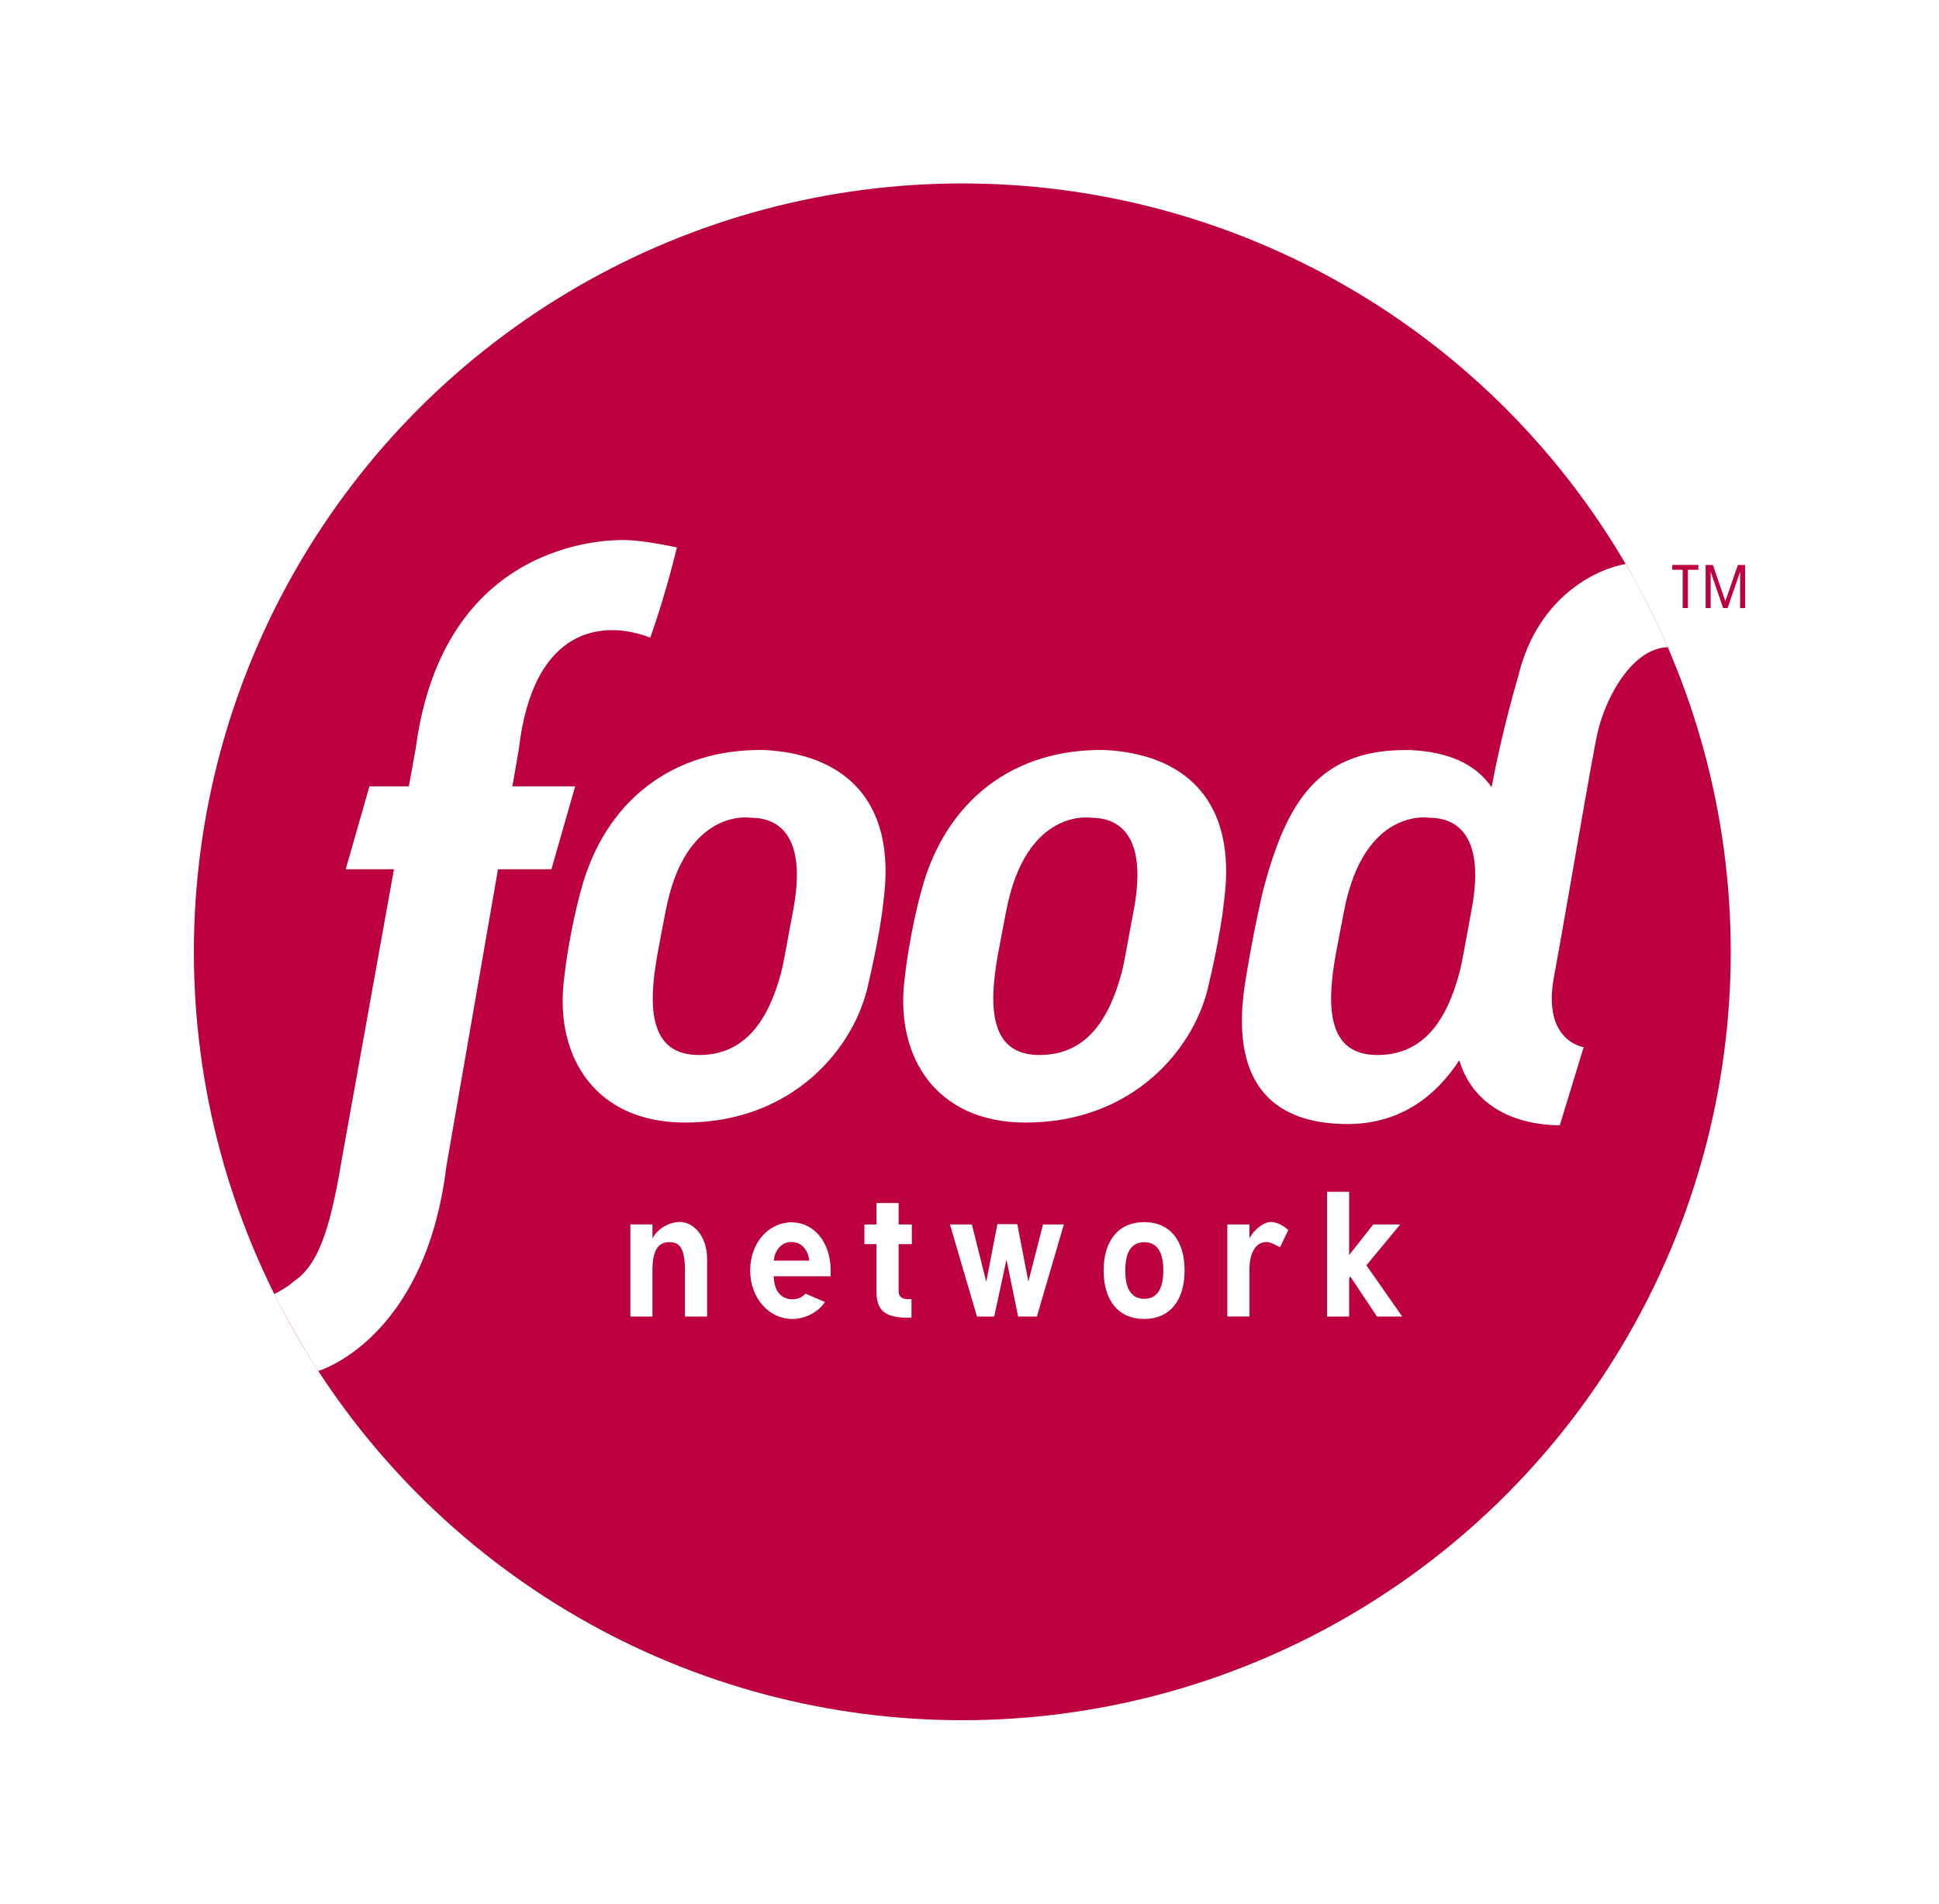
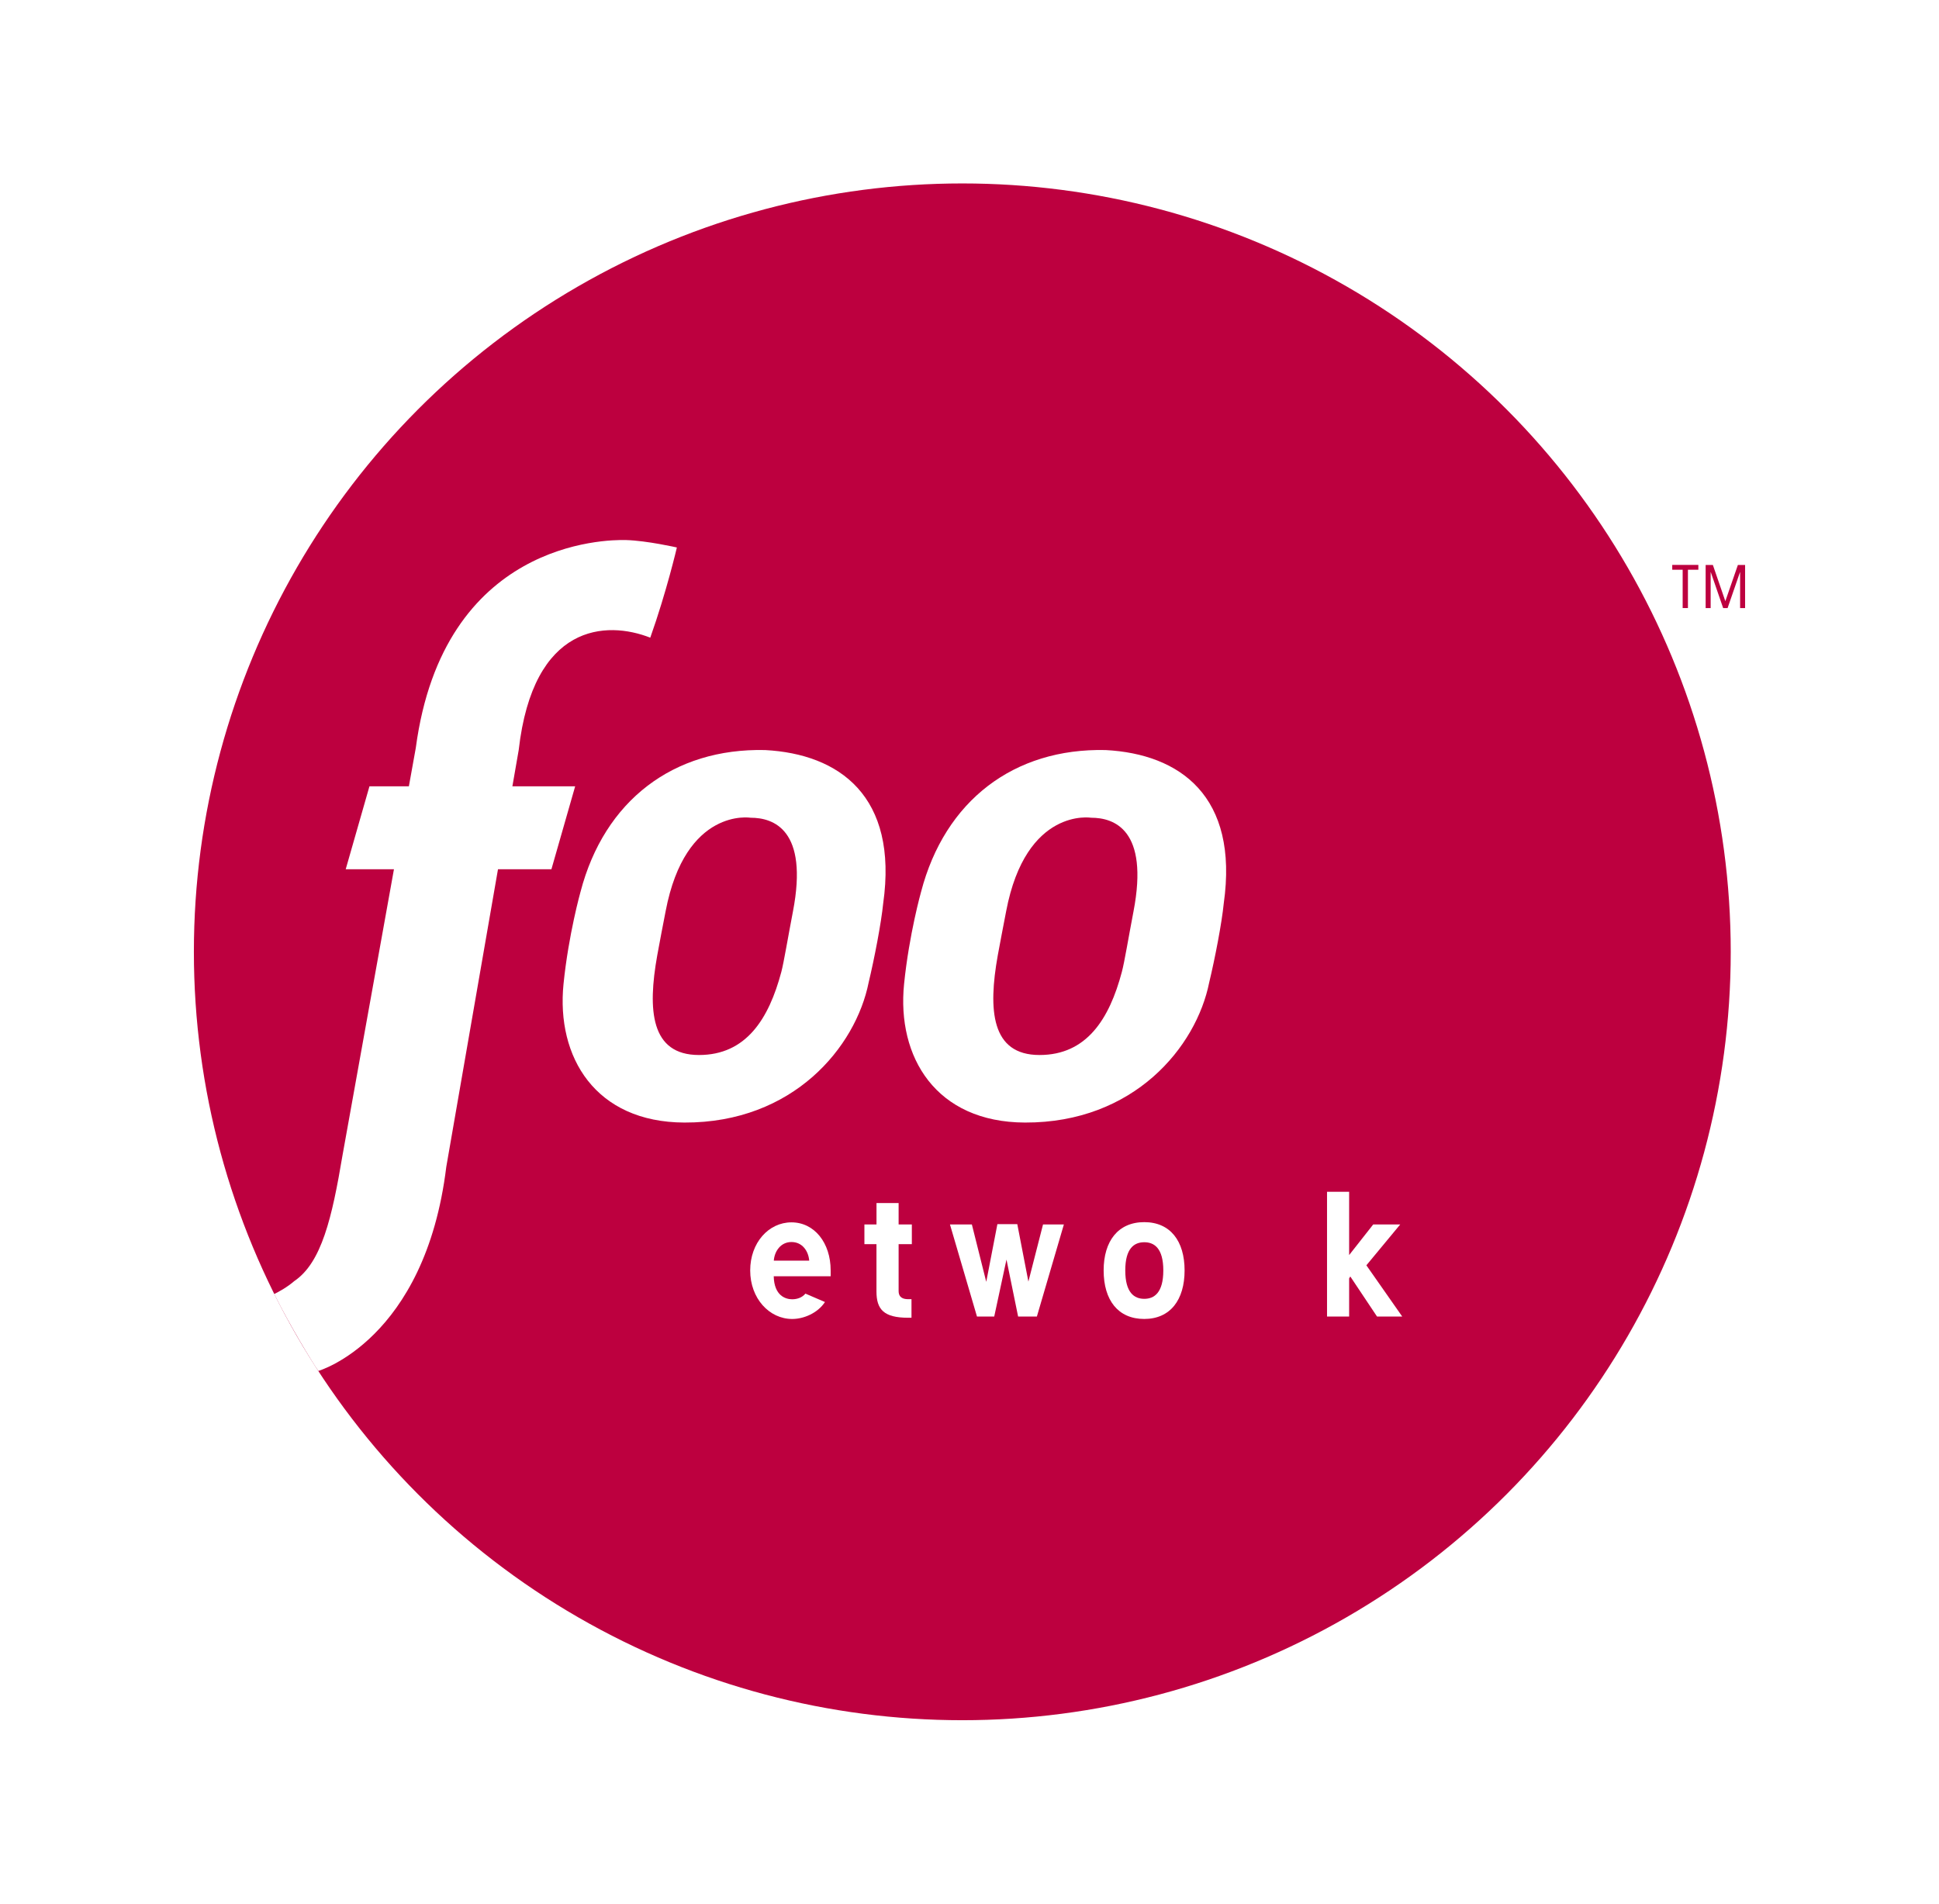
<svg xmlns="http://www.w3.org/2000/svg" version="1.1" id="Layer_1" x="0px" y="0px" viewBox="0 0 110 108" enable-background="new 0 0 110 108" xml:space="preserve">
  <rect fill="#FFFFFF" width="110" height="108" />
  <g>
    <circle fill="#BD003F" cx="54.592" cy="54" r="43.593" />
    <g>
      <path fill="#BD003F" d="M94.867,32.323v-0.274h1.481v0.274h-0.591v2.174h-0.299v-2.174H94.867z" />
      <path fill="#BD003F" d="M97.171,32.051l0.708,2.056l0.712-2.056H99v2.447h-0.283v-2.036H98.71l-0.703,2.036h-0.252l-0.701-2.036    h-0.008v2.036h-0.284v-2.447H97.171z" />
    </g>
    <path fill="#FFFFFF" d="M42.585,46.393c1.294,0,3.293,0.674,2.4,5.313c-0.286,1.486-0.513,2.872-0.659,3.43   c-0.713,2.68-2.002,4.718-4.673,4.718c-2.744,0-2.924-2.548-2.367-5.655c0.166-0.927,0.292-1.544,0.476-2.505   C38.888,45.783,42.585,46.393,42.585,46.393z M32.933,50.596c0,0-0.678,2.403-0.964,5.225c-0.42,4.155,1.808,7.849,6.856,7.865   c6.192,0.02,9.723-4.295,10.454-7.947c0.331-1.384,0.713-3.373,0.824-4.479c0.864-6.1-2.498-8.486-6.702-8.707   C38.206,42.436,34.284,45.417,32.933,50.596z" />
    <path fill="#FFFFFF" d="M61.904,46.393c1.295,0,3.292,0.674,2.4,5.313c-0.285,1.486-0.511,2.872-0.66,3.43   c-0.71,2.68-1.999,4.718-4.673,4.718c-2.742,0-2.923-2.548-2.367-5.655c0.169-0.927,0.293-1.544,0.476-2.505   C58.206,45.783,61.904,46.393,61.904,46.393z M52.253,50.596c0,0-0.678,2.403-0.964,5.225c-0.421,4.155,1.809,7.849,6.858,7.865   c6.191,0.02,9.72-4.295,10.451-7.947c0.333-1.384,0.715-3.373,0.825-4.479c0.866-6.1-2.498-8.486-6.702-8.707   C57.525,42.436,53.605,45.417,52.253,50.596z" />
-     <path fill="#FFFFFF" d="M92.221,32.001c-1.366,0.21-4.928,1.633-6.075,6.301c-0.857,2.967-1.283,5.078-1.528,6.358   c-0.939-1.357-2.494-1.998-4.577-2.106c-5.195-0.117-7.056,2.863-8.407,8.042c0,0-0.564,2.385-1.002,5.189   c-0.827,5.316,1.248,7.985,5.812,7.985c3.011,0,5.025-1.602,6.343-3.62c0.672,2.253,2.643,3.642,5.698,3.696l1.357-4.437   c0,0-2.367-0.317-1.687-3.979c0.681-3.659,2.225-12.904,2.508-14.009c0.548-2.144,2.04-4.649,3.949-4.702   C94.135,35.601,93.205,33.614,92.221,32.001z M78.136,59.854c-2.743,0-2.924-2.548-2.368-5.655   c0.169-0.927,0.295-1.544,0.478-2.505c1.127-5.912,4.822-5.302,4.822-5.302c1.293,0,3.292,0.675,2.398,5.313   c-0.282,1.486-0.512,2.873-0.658,3.43C82.096,57.816,80.808,59.854,78.136,59.854z" />
    <g>
-       <path fill="#FFFFFF" d="M35.761,74.69v-5.227h1.253v0.789c0.278-0.506,0.88-0.924,1.572-0.924c0.696,0,1.527,0.723,1.527,2.109    v3.253h-1.255v-2.613c0-1.339-0.351-1.605-0.875-1.605c-0.526,0-0.97,0.277-0.97,1.609v2.609L35.761,74.69L35.761,74.69z" />
      <path fill="#FFFFFF" d="M45.692,73.391l1.109,0.477c-0.418,0.635-1.211,0.962-1.859,0.962c-1.298,0-2.383-1.163-2.383-2.753    c0-1.571,1.045-2.729,2.34-2.729c1.298,0,2.225,1.158,2.225,2.729v0.33h-3.23c0.025,1.114,0.682,1.305,1.05,1.305    C45.23,73.711,45.507,73.614,45.692,73.391z M45.907,71.521c-0.044-0.543-0.388-1.057-1.007-1.057    c-0.613,0-0.963,0.526-1.002,1.057H45.907z" />
      <path fill="#FFFFFF" d="M49.038,70.584v-1.117h0.686v-1.215h1.255v1.215h0.75v1.117h-0.75v2.66c0,0.412,0.321,0.462,0.539,0.462    h0.191v1.054h-0.191c-1.391,0-1.796-0.482-1.796-1.494v-2.681L49.038,70.584L49.038,70.584z" />
      <path fill="#FFFFFF" d="M56.403,74.69h-0.979l-1.533-5.224h1.243l0.816,3.257l0.632-3.273h1.129l0.63,3.259l0.83-3.241h1.183    l-1.532,5.224h-1.064l-0.66-3.232L56.403,74.69z" />
      <path fill="#FFFFFF" d="M64.912,69.336c1.482,0,2.29,1.074,2.29,2.74s-0.808,2.753-2.29,2.753c-1.48,0-2.302-1.062-2.302-2.753    C62.61,70.41,63.432,69.336,64.912,69.336z M64.915,73.687c0.559,0,1.08-0.34,1.08-1.61c0-1.269-0.521-1.601-1.08-1.601    c-0.562,0-1.078,0.332-1.078,1.601C63.837,73.347,64.353,73.687,64.915,73.687z" />
-       <path fill="#FFFFFF" d="M71.854,70.464c-0.753,0-0.973,0.868-0.973,1.533v2.693h-1.254v-5.224h1.254v0.786    c0.279-0.521,0.823-0.924,1.213-0.924c0.337,0,0.727,0.203,0.991,0.458l-0.471,0.977C72.502,70.7,72.084,70.464,71.854,70.464z" />
      <path fill="#FFFFFF" d="M79.548,74.69h-1.43l-1.515-2.271l-0.066,0.108v2.163h-1.254v-7.076h1.254v3.59l1.366-1.737h1.532    l-1.92,2.318L79.548,74.69z" />
    </g>
    <path fill="#FFFFFF" d="M35.514,30.639c-1.188-0.033-10.365,0.092-11.926,11.793c0,0-0.149,0.831-0.392,2.178h-2.237l-1.347,4.706   h2.737c-1.111,6.179-2.612,14.528-2.917,16.222c-0.597,3.56-1.189,6.096-2.738,7.143c-0.407,0.35-0.848,0.589-1.137,0.734   c0.796,1.621,2.175,3.911,2.501,4.363c0,0,6.058-1.747,7.26-11.579l2.933-16.883h3.031l1.347-4.706h-3.561l0.358-2.056   c0.819-7.196,4.975-7.353,7.464-6.377c0.929-2.616,1.509-5.117,1.509-5.117S36.704,30.673,35.514,30.639z" />
  </g>
</svg>